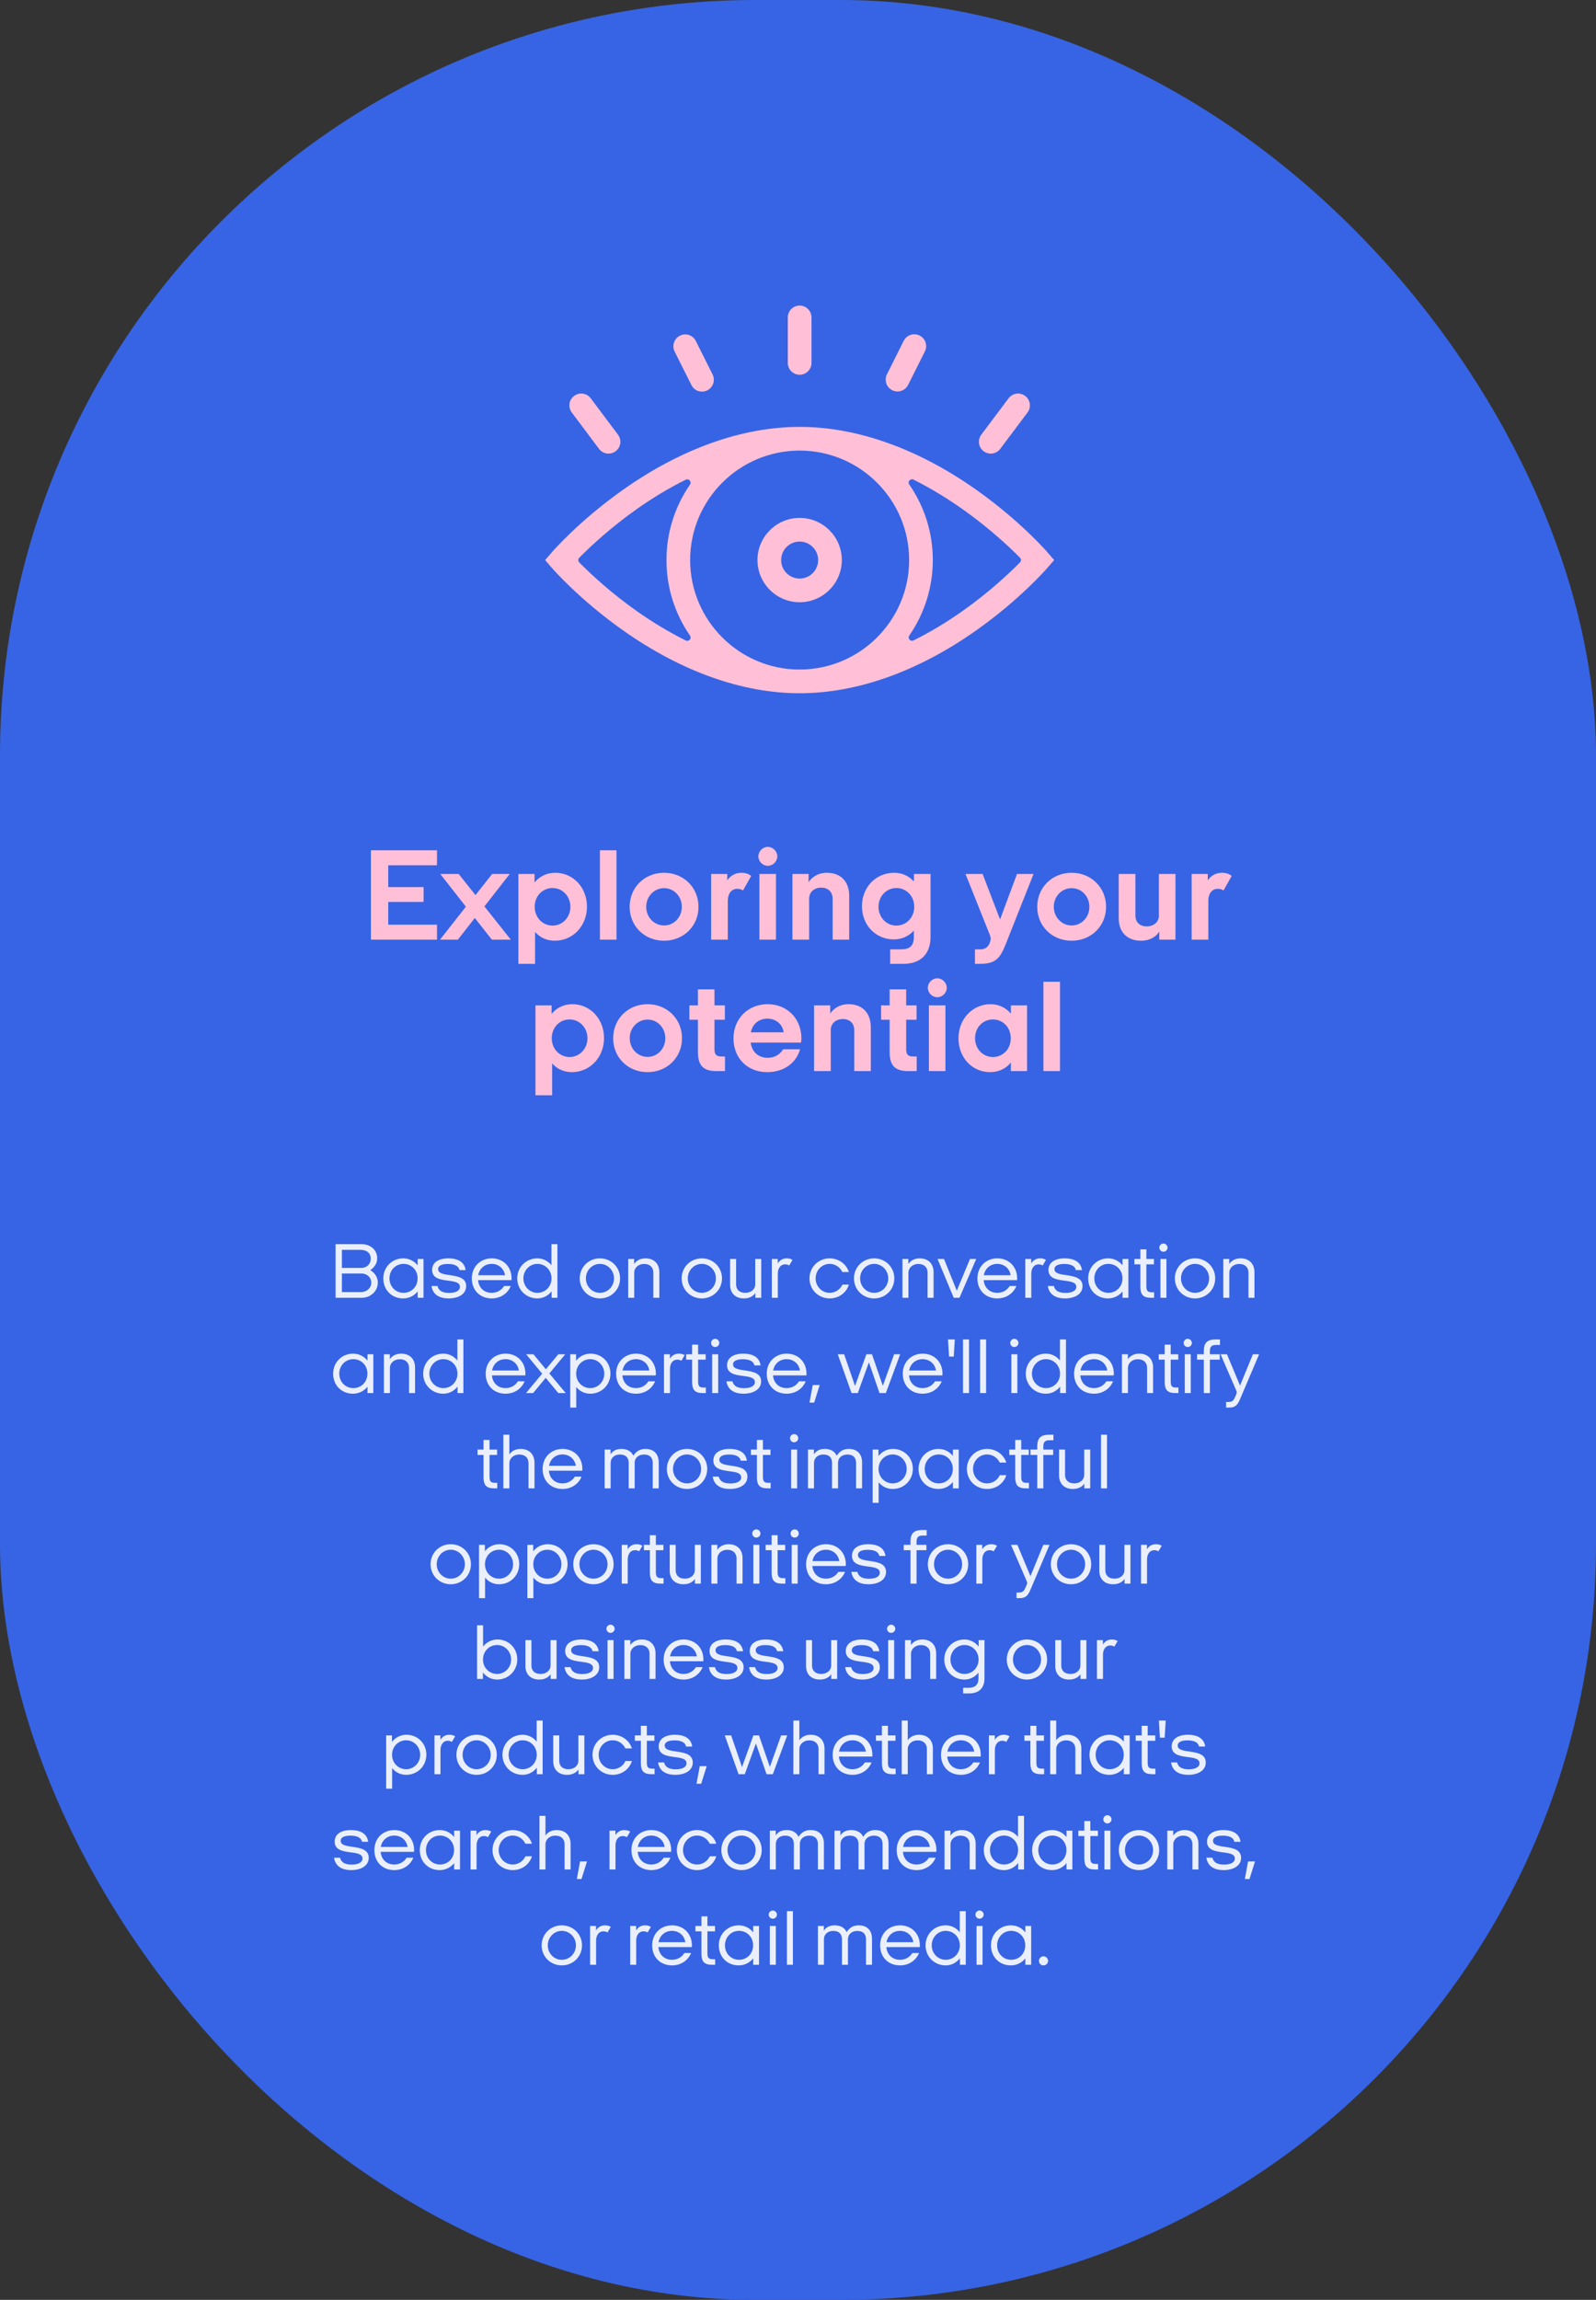
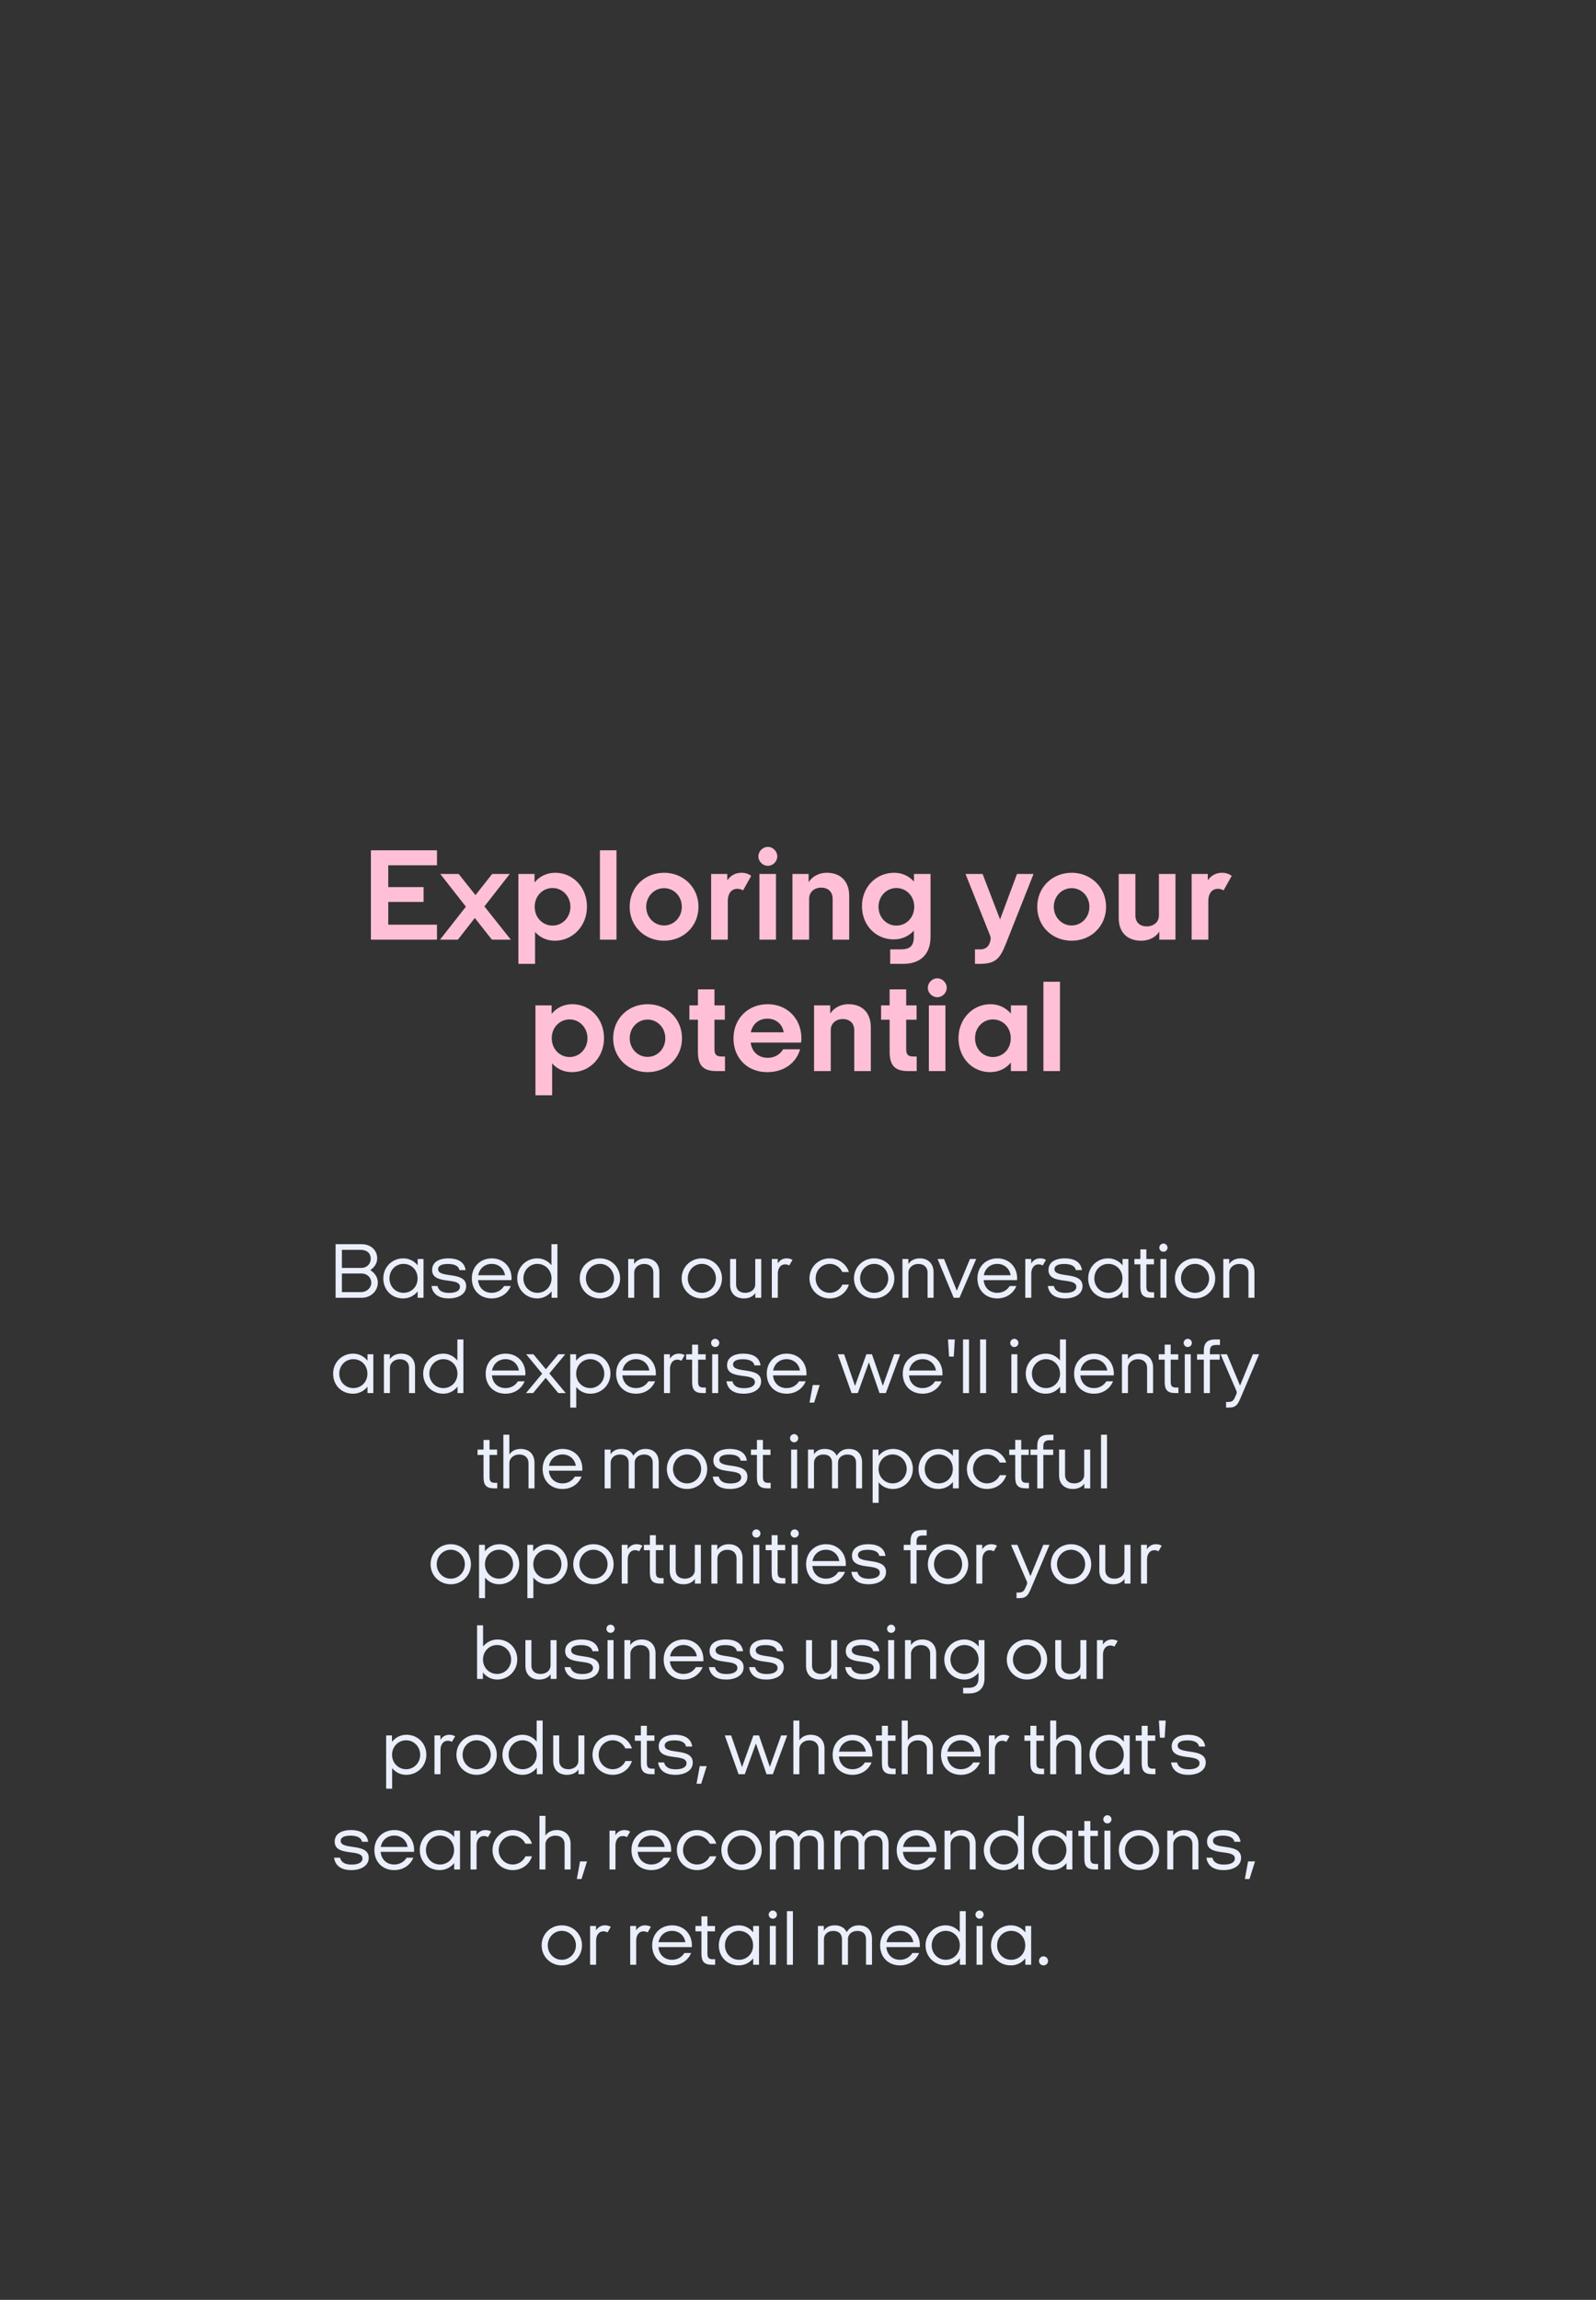
<svg xmlns="http://www.w3.org/2000/svg" width="486" height="700" viewBox="0 0 486 700" fill="none">
  <rect x="0" y="0" width="486" height="700" fill="#333333" stroke="none" />
-   <rect width="486" height="700" rx="230" fill="#3764E4" />
  <path d="M133.065 286H112.945V258.8H133.065V263.36H118.225V270H128.985V274.52H118.225V281.44H133.065V286ZM155.549 286H149.789L144.589 279.4L139.429 286H133.989L141.869 275.96L134.069 266H139.669L144.789 272.44L149.869 266H155.229L147.509 275.88L155.549 286ZM168.256 281.72C171.256 281.72 173.696 279.24 173.696 276C173.696 272.76 171.256 270.28 168.256 270.28C165.256 270.28 162.816 272.68 162.816 276C162.816 279.28 165.256 281.72 168.256 281.72ZM162.936 293.36H157.856V266H162.776V268.6C164.256 266.76 166.456 265.64 169.096 265.64C174.496 265.64 178.736 270.08 178.736 275.96C178.736 281.84 174.416 286.32 168.976 286.32C166.456 286.32 164.376 285.32 162.936 283.64V293.36ZM187.723 286H182.683V258.8H187.723V286ZM212.697 276C212.697 281.88 208.137 286.32 202.217 286.32C196.257 286.32 191.737 281.88 191.737 276C191.737 270.12 196.257 265.64 202.217 265.64C208.137 265.64 212.697 270.12 212.697 276ZM202.217 281.68C205.177 281.68 207.617 279.24 207.617 276C207.617 272.76 205.177 270.32 202.217 270.32C199.257 270.32 196.777 272.76 196.777 276C196.777 279.24 199.257 281.68 202.217 281.68ZM221.625 286H216.545V266H221.465V267.96C222.265 266.72 223.705 265.64 225.785 265.64C227.065 265.64 228.065 266.04 228.745 266.6L226.265 271C225.785 270.72 225.225 270.52 224.545 270.52C222.625 270.52 221.625 272.12 221.625 274.16V286ZM233.814 263.52C232.254 263.52 230.934 262.2 230.934 260.64C230.934 259.12 232.254 257.76 233.814 257.76C235.374 257.76 236.694 259.12 236.694 260.64C236.694 262.2 235.374 263.52 233.814 263.52ZM236.294 286H231.254V266H236.294V286ZM258.59 286H253.55V273.56C253.55 271.36 252.07 270.16 250.07 270.16C247.99 270.16 246.39 271.48 246.39 273.52V286H241.31V266H246.23V268.52C246.95 267.32 248.79 265.64 251.79 265.64C256.07 265.64 258.59 268.36 258.59 272.64V286ZM275.116 293.36H271.076V288.96H274.196C277.156 288.96 278.276 287.88 278.276 285.04V283.24C276.796 284.88 274.716 285.92 272.156 285.92C266.756 285.92 262.476 281.68 262.476 275.8C262.476 269.92 266.836 265.64 272.276 265.64C274.796 265.64 276.836 266.68 278.316 268.32V266H283.356V285.2C283.356 290.36 280.316 293.36 275.116 293.36ZM272.956 281.72C275.956 281.72 278.396 279.28 278.396 276C278.396 272.68 275.956 270.28 272.956 270.28C269.956 270.28 267.516 272.76 267.516 276C267.516 279.24 269.956 281.72 272.956 281.72ZM298.37 293.36H296.89V288.96H298.53C299.89 288.96 301.21 288.28 301.61 286.2C301.73 285.6 301.69 285.28 301.45 284.64L294.01 266H299.21L304.53 279.84L309.69 266H314.73L307.29 284.76C304.85 290.96 304.17 293.36 298.37 293.36ZM336.812 276C336.812 281.88 332.252 286.32 326.332 286.32C320.372 286.32 315.852 281.88 315.852 276C315.852 270.12 320.372 265.64 326.332 265.64C332.252 265.64 336.812 270.12 336.812 276ZM326.332 281.68C329.292 281.68 331.732 279.24 331.732 276C331.732 272.76 329.292 270.32 326.332 270.32C323.372 270.32 320.892 272.76 320.892 276C320.892 279.24 323.372 281.68 326.332 281.68ZM357.941 286H353.021V283.52C352.341 284.72 350.501 286.32 347.501 286.32C343.181 286.32 340.661 283.68 340.661 279.4V266H345.741V278.6C345.741 280.8 347.181 281.96 349.181 281.96C351.261 281.96 352.901 280.68 352.901 278.68V266H357.941V286ZM367.947 286H362.867V266H367.787V267.96C368.587 266.72 370.027 265.64 372.107 265.64C373.387 265.64 374.387 266.04 375.067 266.6L372.587 271C372.107 270.72 371.547 270.52 370.867 270.52C368.947 270.52 367.947 272.12 367.947 274.16V286ZM173.451 321.72C176.451 321.72 178.891 319.24 178.891 316C178.891 312.76 176.451 310.28 173.451 310.28C170.451 310.28 168.011 312.68 168.011 316C168.011 319.28 170.451 321.72 173.451 321.72ZM168.131 333.36H163.051V306H167.971V308.6C169.451 306.76 171.651 305.64 174.291 305.64C179.691 305.64 183.931 310.08 183.931 315.96C183.931 321.84 179.611 326.32 174.171 326.32C171.651 326.32 169.571 325.32 168.131 323.64V333.36ZM207.677 316C207.677 321.88 203.117 326.32 197.197 326.32C191.237 326.32 186.717 321.88 186.717 316C186.717 310.12 191.237 305.64 197.197 305.64C203.117 305.64 207.677 310.12 207.677 316ZM197.197 321.68C200.157 321.68 202.597 319.24 202.597 316C202.597 312.76 200.157 310.32 197.197 310.32C194.237 310.32 191.757 312.76 191.757 316C191.757 319.24 194.237 321.68 197.197 321.68ZM220.766 326H218.166C214.086 326 212.526 324.24 212.526 320.16V310.36H209.926V306H212.526V301.12H217.566V306H220.726V310.36H217.566V319.24C217.566 320.92 218.046 321.56 219.766 321.56H220.766V326ZM243.916 317.32H228.596C228.956 320.28 231.076 321.96 233.756 321.96C235.876 321.96 237.516 320.96 238.476 319.36H243.636C242.436 323.6 238.636 326.32 233.636 326.32C227.596 326.32 223.356 322.08 223.356 316.04C223.356 310 227.836 305.64 233.756 305.64C239.716 305.64 244.036 310.04 244.036 316.04C244.036 316.48 243.996 316.92 243.916 317.32ZM228.636 314.2H238.636C238.276 311.6 236.156 310.04 233.676 310.04C231.196 310.04 229.156 311.56 228.636 314.2ZM265.172 326H260.132V313.56C260.132 311.36 258.652 310.16 256.652 310.16C254.572 310.16 252.972 311.48 252.972 313.52V326H247.892V306H252.812V308.52C253.532 307.32 255.372 305.64 258.372 305.64C262.652 305.64 265.172 308.36 265.172 312.64V326ZM279.143 326H276.543C272.463 326 270.903 324.24 270.903 320.16V310.36H268.303V306H270.903V301.12H275.943V306H279.103V310.36H275.943V319.24C275.943 320.92 276.423 321.56 278.143 321.56H279.143V326ZM285.413 303.52C283.853 303.52 282.533 302.2 282.533 300.64C282.533 299.12 283.853 297.76 285.413 297.76C286.973 297.76 288.293 299.12 288.293 300.64C288.293 302.2 286.973 303.52 285.413 303.52ZM287.893 326H282.853V306H287.893V326ZM302.349 321.72C305.349 321.72 307.789 319.36 307.789 316C307.789 312.64 305.349 310.28 302.349 310.28C299.349 310.28 296.909 312.68 296.909 316C296.909 319.28 299.349 321.72 302.349 321.72ZM312.749 326H307.829V323.4C306.349 325.2 304.149 326.32 301.509 326.32C296.029 326.32 291.869 321.92 291.869 316C291.869 310.12 296.189 305.64 301.629 305.64C304.189 305.64 306.349 306.76 307.829 308.52V306H312.749V326ZM322.775 326H317.735V298.8H322.775V326Z" fill="#FFC0D7" />
  <path d="M110.087 395H102.191V378.68H110.135C112.703 378.68 114.863 380.336 114.863 383C114.863 384.68 113.807 385.88 112.751 386.576C113.951 387.296 115.055 388.616 115.055 390.344C115.055 392.936 112.943 395 110.087 395ZM109.847 380.408H104.111V385.904H110.015C111.767 385.904 112.895 384.656 112.895 383.096C112.895 381.392 111.671 380.408 109.847 380.408ZM110.015 387.608H104.111V393.272H109.919C111.575 393.272 113.063 392.096 113.063 390.368C113.063 389.024 111.983 387.608 110.015 387.608ZM122.867 393.488C125.243 393.488 127.163 391.688 127.163 389.096C127.163 386.504 125.243 384.68 122.867 384.68C120.491 384.68 118.595 386.576 118.595 389.096C118.595 391.616 120.491 393.488 122.867 393.488ZM128.963 395H127.187V393.056C126.179 394.328 124.619 395.192 122.771 395.192C119.267 395.192 116.723 392.6 116.723 389.096C116.723 385.664 119.363 383 122.795 383C124.643 383 126.179 383.864 127.187 385.136V383.192H128.963V395ZM141.786 386.576H139.914C139.674 385.28 138.33 384.704 136.386 384.704C134.706 384.704 133.41 385.136 133.41 386.288C133.41 389.216 141.954 386.768 141.954 391.448C141.954 393.944 139.482 395.192 136.626 395.192C134.01 395.192 131.802 394.184 131.394 391.424H133.218C133.626 393.032 134.994 393.512 136.77 393.512C138.666 393.512 140.058 392.912 140.058 391.664C140.058 388.544 131.586 391.256 131.586 386.528C131.586 384.224 133.578 383 136.554 383C138.906 383 141.402 383.768 141.786 386.576ZM155.749 389.624H145.573C145.789 391.976 147.421 393.488 149.725 393.488C151.381 393.488 152.725 392.672 153.493 391.424H155.533C154.621 393.656 152.461 395.192 149.725 395.192C146.173 395.192 143.677 392.72 143.677 389.096C143.677 385.472 146.317 383 149.749 383C153.181 383 155.773 385.472 155.773 389.096C155.773 389.264 155.773 389.456 155.749 389.624ZM145.621 388.136H153.781C153.469 386.048 151.789 384.68 149.725 384.68C147.613 384.68 146.005 386.048 145.621 388.136ZM163.649 393.488C166.025 393.488 167.945 391.616 167.945 389.096C167.945 386.576 166.025 384.68 163.649 384.68C161.273 384.68 159.377 386.648 159.377 389.096C159.377 391.544 161.273 393.488 163.649 393.488ZM169.745 395H167.969V393.032C166.961 394.304 165.473 395.192 163.625 395.192C160.193 395.192 157.505 392.528 157.505 389.096C157.505 385.664 160.193 383 163.625 383C165.425 383 166.913 383.84 167.921 385.088V378.68H169.745V395ZM188.824 389.096C188.824 392.528 186.112 395.192 182.68 395.192C179.248 395.192 176.536 392.528 176.536 389.096C176.536 385.664 179.248 383 182.68 383C186.112 383 188.824 385.664 188.824 389.096ZM182.68 393.488C185.056 393.488 186.976 391.544 186.976 389.096C186.976 386.648 185.056 384.68 182.68 384.68C180.304 384.68 178.408 386.648 178.408 389.096C178.408 391.544 180.304 393.488 182.68 393.488ZM200.776 395H198.952V387.32C198.952 385.832 197.992 384.704 196.168 384.704C194.224 384.704 193.12 386.024 193.12 387.32V395H191.296V383.192H193.096V384.704C193.6 383.936 194.68 383 196.552 383C199.312 383 200.776 384.8 200.776 387.2V395ZM219.855 389.096C219.855 392.528 217.143 395.192 213.711 395.192C210.279 395.192 207.567 392.528 207.567 389.096C207.567 385.664 210.279 383 213.711 383C217.143 383 219.855 385.664 219.855 389.096ZM213.711 393.488C216.087 393.488 218.007 391.544 218.007 389.096C218.007 386.648 216.087 384.68 213.711 384.68C211.335 384.68 209.439 386.648 209.439 389.096C209.439 391.544 211.335 393.488 213.711 393.488ZM231.807 395H230.007V393.56C229.503 394.328 228.423 395.192 226.551 395.192C223.791 395.192 222.327 393.464 222.327 391.064V383.192H224.151V390.944C224.151 392.432 225.111 393.488 226.935 393.488C228.879 393.488 229.983 392.24 229.983 390.944V383.192H231.807V395ZM236.854 395H235.03V383.192H236.83V384.536C237.382 383.696 238.198 383 239.566 383C240.382 383 241.006 383.24 241.318 383.48L240.334 385.16C240.022 384.992 239.638 384.824 239.134 384.824C237.526 384.824 236.854 386.216 236.854 387.656V395ZM256.529 390.992H258.497C257.729 393.488 255.425 395.192 252.641 395.192C249.209 395.192 246.497 392.528 246.497 389.096C246.497 385.664 249.209 383 252.641 383C255.401 383 257.705 384.704 258.497 387.152H256.505C255.809 385.688 254.345 384.68 252.641 384.68C250.265 384.68 248.369 386.648 248.369 389.096C248.369 391.544 250.265 393.488 252.641 393.488C254.369 393.488 255.833 392.48 256.529 390.992ZM272.332 389.096C272.332 392.528 269.62 395.192 266.188 395.192C262.756 395.192 260.044 392.528 260.044 389.096C260.044 385.664 262.756 383 266.188 383C269.62 383 272.332 385.664 272.332 389.096ZM266.188 393.488C268.564 393.488 270.484 391.544 270.484 389.096C270.484 386.648 268.564 384.68 266.188 384.68C263.812 384.68 261.916 386.648 261.916 389.096C261.916 391.544 263.812 393.488 266.188 393.488ZM284.283 395H282.459V387.32C282.459 385.832 281.499 384.704 279.675 384.704C277.731 384.704 276.627 386.024 276.627 387.32V395H274.803V383.192H276.603V384.704C277.107 383.936 278.187 383 280.059 383C282.819 383 284.283 384.8 284.283 387.2V395ZM292.171 395H290.419L285.499 383.192H287.467L291.331 392.792H291.379L295.363 383.192H297.259L292.171 395ZM309.709 389.624H299.533C299.749 391.976 301.381 393.488 303.685 393.488C305.341 393.488 306.685 392.672 307.453 391.424H309.493C308.581 393.656 306.421 395.192 303.685 395.192C300.133 395.192 297.637 392.72 297.637 389.096C297.637 385.472 300.277 383 303.709 383C307.141 383 309.733 385.472 309.733 389.096C309.733 389.264 309.733 389.456 309.709 389.624ZM299.581 388.136H307.741C307.429 386.048 305.749 384.68 303.685 384.68C301.573 384.68 299.965 386.048 299.581 388.136ZM314.034 395H312.21V383.192H314.01V384.536C314.562 383.696 315.378 383 316.746 383C317.562 383 318.186 383.24 318.498 383.48L317.514 385.16C317.202 384.992 316.818 384.824 316.314 384.824C314.706 384.824 314.034 386.216 314.034 387.656V395ZM329.474 386.576H327.602C327.362 385.28 326.018 384.704 324.074 384.704C322.394 384.704 321.098 385.136 321.098 386.288C321.098 389.216 329.642 386.768 329.642 391.448C329.642 393.944 327.17 395.192 324.314 395.192C321.698 395.192 319.49 394.184 319.082 391.424H320.906C321.314 393.032 322.682 393.512 324.458 393.512C326.354 393.512 327.746 392.912 327.746 391.664C327.746 388.544 319.274 391.256 319.274 386.528C319.274 384.224 321.266 383 324.242 383C326.594 383 329.09 383.768 329.474 386.576ZM337.508 393.488C339.884 393.488 341.804 391.688 341.804 389.096C341.804 386.504 339.884 384.68 337.508 384.68C335.132 384.68 333.236 386.576 333.236 389.096C333.236 391.616 335.132 393.488 337.508 393.488ZM343.604 395H341.828V393.056C340.82 394.328 339.26 395.192 337.412 395.192C333.908 395.192 331.364 392.6 331.364 389.096C331.364 385.664 334.004 383 337.436 383C339.284 383 340.82 383.864 341.828 385.136V383.192H343.604V395ZM351.435 395H350.499C348.099 395 347.259 394.016 347.259 391.64V384.824H345.435V383.192H347.259V380.264H349.083V383.192H351.387V384.824H349.083V391.448C349.083 392.792 349.395 393.32 350.739 393.32H351.435V395ZM354.28 380.984C353.584 380.984 353.032 380.432 353.032 379.736C353.032 379.064 353.584 378.488 354.28 378.488C354.952 378.488 355.528 379.064 355.528 379.736C355.528 380.432 354.952 380.984 354.28 380.984ZM355.192 395H353.368V383.192H355.192V395ZM370.043 389.096C370.043 392.528 367.331 395.192 363.899 395.192C360.467 395.192 357.755 392.528 357.755 389.096C357.755 385.664 360.467 383 363.899 383C367.331 383 370.043 385.664 370.043 389.096ZM363.899 393.488C366.275 393.488 368.195 391.544 368.195 389.096C368.195 386.648 366.275 384.68 363.899 384.68C361.523 384.68 359.627 386.648 359.627 389.096C359.627 391.544 361.523 393.488 363.899 393.488ZM381.994 395H380.17V387.32C380.17 385.832 379.21 384.704 377.386 384.704C375.442 384.704 374.338 386.024 374.338 387.32V395H372.514V383.192H374.314V384.704C374.818 383.936 375.898 383 377.77 383C380.53 383 381.994 384.8 381.994 387.2V395ZM107.586 422.488C109.962 422.488 111.882 420.688 111.882 418.096C111.882 415.504 109.962 413.68 107.586 413.68C105.21 413.68 103.314 415.576 103.314 418.096C103.314 420.616 105.21 422.488 107.586 422.488ZM113.682 424H111.906V422.056C110.898 423.328 109.338 424.192 107.49 424.192C103.986 424.192 101.442 421.6 101.442 418.096C101.442 414.664 104.082 412 107.514 412C109.362 412 110.898 412.864 111.906 414.136V412.192H113.682V424ZM126.385 424H124.561V416.32C124.561 414.832 123.601 413.704 121.777 413.704C119.833 413.704 118.729 415.024 118.729 416.32V424H116.905V412.192H118.705V413.704C119.209 412.936 120.289 412 122.161 412C124.921 412 126.385 413.8 126.385 416.2V424ZM135.008 422.488C137.384 422.488 139.304 420.616 139.304 418.096C139.304 415.576 137.384 413.68 135.008 413.68C132.632 413.68 130.736 415.648 130.736 418.096C130.736 420.544 132.632 422.488 135.008 422.488ZM141.104 424H139.328V422.032C138.32 423.304 136.832 424.192 134.984 424.192C131.552 424.192 128.864 421.528 128.864 418.096C128.864 414.664 131.552 412 134.984 412C136.784 412 138.272 412.84 139.28 414.088V407.68H141.104V424ZM159.967 418.624H149.791C150.007 420.976 151.639 422.488 153.943 422.488C155.599 422.488 156.943 421.672 157.711 420.424H159.751C158.839 422.656 156.679 424.192 153.943 424.192C150.391 424.192 147.895 421.72 147.895 418.096C147.895 414.472 150.535 412 153.967 412C157.399 412 159.991 414.472 159.991 418.096C159.991 418.264 159.991 418.456 159.967 418.624ZM149.839 417.136H157.999C157.687 415.048 156.007 413.68 153.943 413.68C151.831 413.68 150.223 415.048 149.839 417.136ZM172.271 424H170.015L166.175 419.368L162.335 424H160.175L165.095 418.096L160.223 412.192H162.431L166.223 416.752L170.015 412.192H172.127L167.279 418.024L172.271 424ZM179.743 422.488C182.119 422.488 184.015 420.544 184.015 418.096C184.015 415.648 182.119 413.68 179.743 413.68C177.367 413.68 175.447 415.576 175.447 418.096C175.447 420.616 177.367 422.488 179.743 422.488ZM175.471 428.416H173.647V412.192H175.423V414.16C176.431 412.864 177.967 412 179.839 412C183.271 412 185.887 414.64 185.887 418.072C185.887 421.504 183.199 424.192 179.767 424.192C177.943 424.192 176.455 423.376 175.471 422.152V428.416ZM199.694 418.624H189.518C189.734 420.976 191.366 422.488 193.67 422.488C195.326 422.488 196.67 421.672 197.438 420.424H199.478C198.566 422.656 196.406 424.192 193.67 424.192C190.118 424.192 187.622 421.72 187.622 418.096C187.622 414.472 190.262 412 193.694 412C197.126 412 199.718 414.472 199.718 418.096C199.718 418.264 199.718 418.456 199.694 418.624ZM189.566 417.136H197.726C197.414 415.048 195.734 413.68 193.67 413.68C191.558 413.68 189.95 415.048 189.566 417.136ZM204.018 424H202.194V412.192H203.994V413.536C204.546 412.696 205.362 412 206.73 412C207.546 412 208.17 412.24 208.482 412.48L207.498 414.16C207.186 413.992 206.802 413.824 206.298 413.824C204.69 413.824 204.018 415.216 204.018 416.656V424ZM214.935 424H213.999C211.599 424 210.759 423.016 210.759 420.64V413.824H208.935V412.192H210.759V409.264H212.583V412.192H214.887V413.824H212.583V420.448C212.583 421.792 212.895 422.32 214.239 422.32H214.935V424ZM217.78 409.984C217.084 409.984 216.532 409.432 216.532 408.736C216.532 408.064 217.084 407.488 217.78 407.488C218.452 407.488 219.028 408.064 219.028 408.736C219.028 409.432 218.452 409.984 217.78 409.984ZM218.692 424H216.868V412.192H218.692V424ZM231.599 415.576H229.727C229.487 414.28 228.143 413.704 226.199 413.704C224.519 413.704 223.223 414.136 223.223 415.288C223.223 418.216 231.767 415.768 231.767 420.448C231.767 422.944 229.295 424.192 226.439 424.192C223.823 424.192 221.615 423.184 221.207 420.424H223.031C223.439 422.032 224.807 422.512 226.583 422.512C228.479 422.512 229.871 421.912 229.871 420.664C229.871 417.544 221.399 420.256 221.399 415.528C221.399 413.224 223.391 412 226.367 412C228.719 412 231.215 412.768 231.599 415.576ZM245.561 418.624H235.385C235.601 420.976 237.233 422.488 239.537 422.488C241.193 422.488 242.537 421.672 243.305 420.424H245.345C244.433 422.656 242.273 424.192 239.537 424.192C235.985 424.192 233.489 421.72 233.489 418.096C233.489 414.472 236.129 412 239.561 412C242.993 412 245.585 414.472 245.585 418.096C245.585 418.264 245.585 418.456 245.561 418.624ZM235.433 417.136H243.593C243.281 415.048 241.601 413.68 239.537 413.68C237.425 413.68 235.817 415.048 235.433 417.136ZM247.923 426.904H246.507L247.491 421.552H249.603L247.923 426.904ZM269.748 424H267.828L264.612 414.712H264.564L261.204 424H259.308L255.108 412.192H257.052L260.34 421.768H260.388L263.82 412.192H265.524L268.812 421.72H268.86L272.268 412.192H274.116L269.748 424ZM286.975 418.624H276.799C277.015 420.976 278.647 422.488 280.951 422.488C282.607 422.488 283.951 421.672 284.719 420.424H286.759C285.847 422.656 283.687 424.192 280.951 424.192C277.399 424.192 274.903 421.72 274.903 418.096C274.903 414.472 277.543 412 280.975 412C284.407 412 286.999 414.472 286.999 418.096C286.999 418.264 286.999 418.456 286.975 418.624ZM276.847 417.136H285.007C284.695 415.048 283.015 413.68 280.951 413.68C278.839 413.68 277.231 415.048 276.847 417.136ZM290.435 412.888H288.995L288.683 407.68H290.747L290.435 412.888ZM295.074 424H293.25V407.68H295.074V424ZM300.277 424H298.453V407.68H300.277V424ZM308.881 409.984C308.185 409.984 307.633 409.432 307.633 408.736C307.633 408.064 308.185 407.488 308.881 407.488C309.553 407.488 310.129 408.064 310.129 408.736C310.129 409.432 309.553 409.984 308.881 409.984ZM309.793 424H307.969V412.192H309.793V424ZM318.5 422.488C320.876 422.488 322.796 420.616 322.796 418.096C322.796 415.576 320.876 413.68 318.5 413.68C316.124 413.68 314.228 415.648 314.228 418.096C314.228 420.544 316.124 422.488 318.5 422.488ZM324.596 424H322.82V422.032C321.812 423.304 320.324 424.192 318.476 424.192C315.044 424.192 312.356 421.528 312.356 418.096C312.356 414.664 315.044 412 318.476 412C320.276 412 321.764 412.84 322.772 414.088V407.68H324.596V424ZM339.147 418.624H328.971C329.187 420.976 330.819 422.488 333.123 422.488C334.779 422.488 336.123 421.672 336.891 420.424H338.931C338.019 422.656 335.859 424.192 333.123 424.192C329.571 424.192 327.075 421.72 327.075 418.096C327.075 414.472 329.715 412 333.147 412C336.579 412 339.171 414.472 339.171 418.096C339.171 418.264 339.171 418.456 339.147 418.624ZM329.019 417.136H337.179C336.867 415.048 335.187 413.68 333.123 413.68C331.011 413.68 329.403 415.048 329.019 417.136ZM351.127 424H349.303V416.32C349.303 414.832 348.343 413.704 346.519 413.704C344.575 413.704 343.471 415.024 343.471 416.32V424H341.647V412.192H343.447V413.704C343.951 412.936 345.031 412 346.903 412C349.663 412 351.127 413.8 351.127 416.2V424ZM358.841 424H357.905C355.505 424 354.665 423.016 354.665 420.64V413.824H352.841V412.192H354.665V409.264H356.489V412.192H358.793V413.824H356.489V420.448C356.489 421.792 356.801 422.32 358.145 422.32H358.841V424ZM361.686 409.984C360.99 409.984 360.438 409.432 360.438 408.736C360.438 408.064 360.99 407.488 361.686 407.488C362.358 407.488 362.934 408.064 362.934 408.736C362.934 409.432 362.358 409.984 361.686 409.984ZM362.598 424H360.774V412.192H362.598V424ZM368.425 424H366.577V413.824H364.513V412.192H366.577V411.16C366.577 408.688 367.657 407.68 370.129 407.68H371.497V409.36H370.297C368.929 409.36 368.425 409.912 368.425 411.256V412.192H371.425V413.824H368.425V424ZM374.223 428.416H373.359V426.712H373.983C375.399 426.712 375.711 426.136 376.239 424.888L376.503 424.264C376.647 423.904 376.623 423.616 376.479 423.28L371.679 412.192H373.623L377.583 421.672H377.631L381.519 412.192H383.415L377.823 425.344C376.983 427.336 376.479 428.416 374.223 428.416ZM151.419 453H150.483C148.083 453 147.243 452.016 147.243 449.64V442.824H145.419V441.192H147.243V438.264H149.067V441.192H151.371V442.824H149.067V449.448C149.067 450.792 149.379 451.32 150.723 451.32H151.419V453ZM162.76 453H160.936V445.32C160.936 443.832 159.976 442.704 158.152 442.704C156.208 442.704 155.104 444.024 155.104 445.32V453H153.28V436.68H155.104V442.68C155.608 441.912 156.688 441 158.536 441C161.296 441 162.76 442.8 162.76 445.2V453ZM177.311 447.624H167.135C167.351 449.976 168.983 451.488 171.287 451.488C172.943 451.488 174.287 450.672 175.055 449.424H177.095C176.183 451.656 174.023 453.192 171.287 453.192C167.735 453.192 165.239 450.72 165.239 447.096C165.239 443.472 167.879 441 171.311 441C174.743 441 177.335 443.472 177.335 447.096C177.335 447.264 177.335 447.456 177.311 447.624ZM167.183 446.136H175.343C175.031 444.048 173.351 442.68 171.287 442.68C169.175 442.68 167.567 444.048 167.183 446.136ZM200.588 453H198.764V445.248C198.764 443.76 197.972 442.704 196.148 442.704C194.252 442.704 193.268 443.904 193.268 445.152V453H191.444V445.248C191.444 443.76 190.652 442.704 188.828 442.704C186.884 442.704 185.948 443.952 185.948 445.248V453H184.124V441.192H185.924V442.632C186.428 441.864 187.34 441 189.212 441C191.084 441 192.284 441.792 192.86 443.064C193.7 441.816 194.756 441 196.532 441C199.292 441 200.588 442.728 200.588 445.128V453ZM215.355 447.096C215.355 450.528 212.643 453.192 209.211 453.192C205.779 453.192 203.067 450.528 203.067 447.096C203.067 443.664 205.779 441 209.211 441C212.643 441 215.355 443.664 215.355 447.096ZM209.211 451.488C211.587 451.488 213.507 449.544 213.507 447.096C213.507 444.648 211.587 442.68 209.211 442.68C206.835 442.68 204.939 444.648 204.939 447.096C204.939 449.544 206.835 451.488 209.211 451.488ZM227.427 444.576H225.555C225.315 443.28 223.971 442.704 222.027 442.704C220.347 442.704 219.051 443.136 219.051 444.288C219.051 447.216 227.595 444.768 227.595 449.448C227.595 451.944 225.123 453.192 222.267 453.192C219.651 453.192 217.443 452.184 217.035 449.424H218.859C219.267 451.032 220.635 451.512 222.411 451.512C224.307 451.512 225.699 450.912 225.699 449.664C225.699 446.544 217.227 449.256 217.227 444.528C217.227 442.224 219.219 441 222.195 441C224.547 441 227.043 441.768 227.427 444.576ZM234.669 453H233.733C231.333 453 230.493 452.016 230.493 449.64V442.824H228.669V441.192H230.493V438.264H232.317V441.192H234.621V442.824H232.317V449.448C232.317 450.792 232.629 451.32 233.973 451.32H234.669V453ZM241.826 438.984C241.13 438.984 240.578 438.432 240.578 437.736C240.578 437.064 241.13 436.488 241.826 436.488C242.498 436.488 243.074 437.064 243.074 437.736C243.074 438.432 242.498 438.984 241.826 438.984ZM242.738 453H240.914V441.192H242.738V453ZM262.51 453H260.686V445.248C260.686 443.76 259.894 442.704 258.07 442.704C256.174 442.704 255.19 443.904 255.19 445.152V453H253.366V445.248C253.366 443.76 252.574 442.704 250.75 442.704C248.806 442.704 247.87 443.952 247.87 445.248V453H246.046V441.192H247.846V442.632C248.35 441.864 249.262 441 251.134 441C253.006 441 254.206 441.792 254.782 443.064C255.622 441.816 256.678 441 258.454 441C261.214 441 262.51 442.728 262.51 445.128V453ZM271.829 451.488C274.205 451.488 276.101 449.544 276.101 447.096C276.101 444.648 274.205 442.68 271.829 442.68C269.453 442.68 267.533 444.576 267.533 447.096C267.533 449.616 269.453 451.488 271.829 451.488ZM267.557 457.416H265.733V441.192H267.509V443.16C268.517 441.864 270.053 441 271.925 441C275.357 441 277.973 443.64 277.973 447.072C277.973 450.504 275.285 453.192 271.853 453.192C270.029 453.192 268.541 452.376 267.557 451.152V457.416ZM285.852 451.488C288.228 451.488 290.148 449.688 290.148 447.096C290.148 444.504 288.228 442.68 285.852 442.68C283.476 442.68 281.58 444.576 281.58 447.096C281.58 449.616 283.476 451.488 285.852 451.488ZM291.948 453H290.172V451.056C289.164 452.328 287.604 453.192 285.756 453.192C282.252 453.192 279.708 450.6 279.708 447.096C279.708 443.664 282.348 441 285.78 441C287.628 441 289.164 441.864 290.172 443.136V441.192H291.948V453ZM304.459 448.992H306.427C305.659 451.488 303.355 453.192 300.571 453.192C297.139 453.192 294.427 450.528 294.427 447.096C294.427 443.664 297.139 441 300.571 441C303.331 441 305.635 442.704 306.427 445.152H304.435C303.739 443.688 302.275 442.68 300.571 442.68C298.195 442.68 296.299 444.648 296.299 447.096C296.299 449.544 298.195 451.488 300.571 451.488C302.299 451.488 303.763 450.48 304.459 448.992ZM313.325 453H312.389C309.989 453 309.149 452.016 309.149 449.64V442.824H307.325V441.192H309.149V438.264H310.973V441.192H313.277V442.824H310.973V449.448C310.973 450.792 311.285 451.32 312.629 451.32H313.325V453ZM317.706 453H315.858V442.824H313.794V441.192H315.858V440.16C315.858 437.688 316.938 436.68 319.41 436.68H320.778V438.36H319.578C318.21 438.36 317.706 438.912 317.706 440.256V441.192H320.706V442.824H317.706V453ZM331.979 453H330.179V451.56C329.675 452.328 328.595 453.192 326.723 453.192C323.963 453.192 322.499 451.464 322.499 449.064V441.192H324.323V448.944C324.323 450.432 325.283 451.488 327.107 451.488C329.051 451.488 330.155 450.24 330.155 448.944V441.192H331.979V453ZM337.098 453H335.274V436.68H337.098V453ZM143.402 476.096C143.402 479.528 140.69 482.192 137.258 482.192C133.826 482.192 131.114 479.528 131.114 476.096C131.114 472.664 133.826 470 137.258 470C140.69 470 143.402 472.664 143.402 476.096ZM137.258 480.488C139.634 480.488 141.554 478.544 141.554 476.096C141.554 473.648 139.634 471.68 137.258 471.68C134.882 471.68 132.986 473.648 132.986 476.096C132.986 478.544 134.882 480.488 137.258 480.488ZM151.97 480.488C154.346 480.488 156.242 478.544 156.242 476.096C156.242 473.648 154.346 471.68 151.97 471.68C149.594 471.68 147.674 473.576 147.674 476.096C147.674 478.616 149.594 480.488 151.97 480.488ZM147.698 486.416H145.874V470.192H147.65V472.16C148.658 470.864 150.194 470 152.066 470C155.498 470 158.114 472.64 158.114 476.072C158.114 479.504 155.426 482.192 151.994 482.192C150.17 482.192 148.682 481.376 147.698 480.152V486.416ZM166.688 480.488C169.064 480.488 170.96 478.544 170.96 476.096C170.96 473.648 169.064 471.68 166.688 471.68C164.312 471.68 162.392 473.576 162.392 476.096C162.392 478.616 164.312 480.488 166.688 480.488ZM162.416 486.416H160.592V470.192H162.368V472.16C163.376 470.864 164.912 470 166.784 470C170.216 470 172.832 472.64 172.832 476.072C172.832 479.504 170.144 482.192 166.712 482.192C164.888 482.192 163.4 481.376 162.416 480.152V486.416ZM186.855 476.096C186.855 479.528 184.143 482.192 180.711 482.192C177.279 482.192 174.567 479.528 174.567 476.096C174.567 472.664 177.279 470 180.711 470C184.143 470 186.855 472.664 186.855 476.096ZM180.711 480.488C183.087 480.488 185.007 478.544 185.007 476.096C185.007 473.648 183.087 471.68 180.711 471.68C178.335 471.68 176.439 473.648 176.439 476.096C176.439 478.544 178.335 480.488 180.711 480.488ZM191.151 482H189.327V470.192H191.127V471.536C191.679 470.696 192.495 470 193.863 470C194.679 470 195.303 470.24 195.615 470.48L194.631 472.16C194.319 471.992 193.935 471.824 193.431 471.824C191.823 471.824 191.151 473.216 191.151 474.656V482ZM202.068 482H201.132C198.732 482 197.892 481.016 197.892 478.64V471.824H196.068V470.192H197.892V467.264H199.716V470.192H202.02V471.824H199.716V478.448C199.716 479.792 200.028 480.32 201.372 480.32H202.068V482ZM213.408 482H211.608V480.56C211.104 481.328 210.024 482.192 208.152 482.192C205.392 482.192 203.928 480.464 203.928 478.064V470.192H205.752V477.944C205.752 479.432 206.712 480.488 208.536 480.488C210.48 480.488 211.584 479.24 211.584 477.944V470.192H213.408V482ZM226.111 482H224.287V474.32C224.287 472.832 223.327 471.704 221.503 471.704C219.559 471.704 218.455 473.024 218.455 474.32V482H216.631V470.192H218.431V471.704C218.935 470.936 220.015 470 221.887 470C224.647 470 226.111 471.8 226.111 474.2V482ZM230.319 467.984C229.623 467.984 229.071 467.432 229.071 466.736C229.071 466.064 229.623 465.488 230.319 465.488C230.991 465.488 231.567 466.064 231.567 466.736C231.567 467.432 230.991 467.984 230.319 467.984ZM231.231 482H229.407V470.192H231.231V482ZM239.146 482H238.21C235.81 482 234.97 481.016 234.97 478.64V471.824H233.146V470.192H234.97V467.264H236.794V470.192H239.098V471.824H236.794V478.448C236.794 479.792 237.106 480.32 238.45 480.32H239.146V482ZM241.99 467.984C241.294 467.984 240.742 467.432 240.742 466.736C240.742 466.064 241.294 465.488 241.99 465.488C242.662 465.488 243.238 466.064 243.238 466.736C243.238 467.432 242.662 467.984 241.99 467.984ZM242.902 482H241.078V470.192H242.902V482ZM257.538 476.624H247.362C247.578 478.976 249.21 480.488 251.514 480.488C253.17 480.488 254.514 479.672 255.282 478.424H257.322C256.41 480.656 254.25 482.192 251.514 482.192C247.962 482.192 245.466 479.72 245.466 476.096C245.466 472.472 248.106 470 251.538 470C254.97 470 257.562 472.472 257.562 476.096C257.562 476.264 257.562 476.456 257.538 476.624ZM247.41 475.136H255.57C255.258 473.048 253.578 471.68 251.514 471.68C249.402 471.68 247.794 473.048 247.41 475.136ZM269.638 473.576H267.766C267.526 472.28 266.182 471.704 264.238 471.704C262.558 471.704 261.262 472.136 261.262 473.288C261.262 476.216 269.806 473.768 269.806 478.448C269.806 480.944 267.334 482.192 264.478 482.192C261.862 482.192 259.654 481.184 259.246 478.424H261.07C261.478 480.032 262.846 480.512 264.622 480.512C266.518 480.512 267.91 479.912 267.91 478.664C267.91 475.544 259.438 478.256 259.438 473.528C259.438 471.224 261.43 470 264.406 470C266.758 470 269.254 470.768 269.638 473.576ZM279.105 482H277.257V471.824H275.193V470.192H277.257V469.16C277.257 466.688 278.337 465.68 280.809 465.68H282.177V467.36H280.977C279.609 467.36 279.105 467.912 279.105 469.256V470.192H282.105V471.824H279.105V482ZM294.832 476.096C294.832 479.528 292.12 482.192 288.688 482.192C285.256 482.192 282.544 479.528 282.544 476.096C282.544 472.664 285.256 470 288.688 470C292.12 470 294.832 472.664 294.832 476.096ZM288.688 480.488C291.064 480.488 292.984 478.544 292.984 476.096C292.984 473.648 291.064 471.68 288.688 471.68C286.312 471.68 284.416 473.648 284.416 476.096C284.416 478.544 286.312 480.488 288.688 480.488ZM299.127 482H297.303V470.192H299.103V471.536C299.655 470.696 300.471 470 301.839 470C302.655 470 303.279 470.24 303.591 470.48L302.607 472.16C302.295 471.992 301.911 471.824 301.407 471.824C299.799 471.824 299.127 473.216 299.127 474.656V482ZM310.402 486.416H309.538V484.712H310.162C311.578 484.712 311.89 484.136 312.418 482.888L312.682 482.264C312.826 481.904 312.802 481.616 312.658 481.28L307.858 470.192H309.802L313.762 479.672H313.81L317.698 470.192H319.594L314.002 483.344C313.162 485.336 312.658 486.416 310.402 486.416ZM332.285 476.096C332.285 479.528 329.573 482.192 326.141 482.192C322.709 482.192 319.997 479.528 319.997 476.096C319.997 472.664 322.709 470 326.141 470C329.573 470 332.285 472.664 332.285 476.096ZM326.141 480.488C328.517 480.488 330.437 478.544 330.437 476.096C330.437 473.648 328.517 471.68 326.141 471.68C323.765 471.68 321.869 473.648 321.869 476.096C321.869 478.544 323.765 480.488 326.141 480.488ZM344.236 482H342.436V480.56C341.932 481.328 340.852 482.192 338.98 482.192C336.22 482.192 334.756 480.464 334.756 478.064V470.192H336.58V477.944C336.58 479.432 337.54 480.488 339.364 480.488C341.308 480.488 342.412 479.24 342.412 477.944V470.192H344.236V482ZM349.284 482H347.46V470.192H349.26V471.536C349.812 470.696 350.628 470 351.996 470C352.812 470 353.436 470.24 353.748 470.48L352.764 472.16C352.452 471.992 352.068 471.824 351.564 471.824C349.956 471.824 349.284 473.216 349.284 474.656V482ZM147.052 511H145.276V494.68H147.1V501.136C148.108 499.888 149.644 499 151.492 499C154.924 499 157.516 501.64 157.516 505.072C157.516 508.504 154.828 511.192 151.396 511.192C149.548 511.192 148.036 510.304 147.052 509.032V511ZM151.372 509.488C153.748 509.488 155.644 507.544 155.644 505.096C155.644 502.648 153.748 500.68 151.372 500.68C148.996 500.68 147.076 502.576 147.076 505.096C147.076 507.616 148.996 509.488 151.372 509.488ZM169.475 511H167.675V509.56C167.171 510.328 166.091 511.192 164.219 511.192C161.459 511.192 159.995 509.464 159.995 507.064V499.192H161.819V506.944C161.819 508.432 162.779 509.488 164.603 509.488C166.547 509.488 167.651 508.24 167.651 506.944V499.192H169.475V511ZM182.298 502.576H180.426C180.186 501.28 178.842 500.704 176.898 500.704C175.218 500.704 173.922 501.136 173.922 502.288C173.922 505.216 182.466 502.768 182.466 507.448C182.466 509.944 179.994 511.192 177.138 511.192C174.522 511.192 172.314 510.184 171.906 507.424H173.73C174.138 509.032 175.506 509.512 177.282 509.512C179.178 509.512 180.57 508.912 180.57 507.664C180.57 504.544 172.098 507.256 172.098 502.528C172.098 500.224 174.09 499 177.066 499C179.418 499 181.914 499.768 182.298 502.576ZM185.916 496.984C185.22 496.984 184.668 496.432 184.668 495.736C184.668 495.064 185.22 494.488 185.916 494.488C186.588 494.488 187.164 495.064 187.164 495.736C187.164 496.432 186.588 496.984 185.916 496.984ZM186.828 511H185.004V499.192H186.828V511ZM199.615 511H197.791V503.32C197.791 501.832 196.831 500.704 195.007 500.704C193.063 500.704 191.959 502.024 191.959 503.32V511H190.135V499.192H191.935V500.704C192.439 499.936 193.519 499 195.391 499C198.151 499 199.615 500.8 199.615 503.2V511ZM214.166 505.624H203.99C204.206 507.976 205.838 509.488 208.142 509.488C209.798 509.488 211.142 508.672 211.91 507.424H213.95C213.038 509.656 210.878 511.192 208.142 511.192C204.59 511.192 202.094 508.72 202.094 505.096C202.094 501.472 204.734 499 208.166 499C211.598 499 214.19 501.472 214.19 505.096C214.19 505.264 214.19 505.456 214.166 505.624ZM204.038 504.136H212.198C211.886 502.048 210.206 500.68 208.142 500.68C206.03 500.68 204.422 502.048 204.038 504.136ZM226.267 502.576H224.395C224.155 501.28 222.811 500.704 220.867 500.704C219.187 500.704 217.891 501.136 217.891 502.288C217.891 505.216 226.435 502.768 226.435 507.448C226.435 509.944 223.963 511.192 221.107 511.192C218.491 511.192 216.283 510.184 215.875 507.424H217.699C218.107 509.032 219.475 509.512 221.251 509.512C223.147 509.512 224.539 508.912 224.539 507.664C224.539 504.544 216.067 507.256 216.067 502.528C216.067 500.224 218.059 499 221.035 499C223.387 499 225.883 499.768 226.267 502.576ZM238.501 502.576H236.629C236.389 501.28 235.045 500.704 233.101 500.704C231.421 500.704 230.125 501.136 230.125 502.288C230.125 505.216 238.669 502.768 238.669 507.448C238.669 509.944 236.197 511.192 233.341 511.192C230.725 511.192 228.517 510.184 228.109 507.424H229.933C230.341 509.032 231.709 509.512 233.485 509.512C235.381 509.512 236.773 508.912 236.773 507.664C236.773 504.544 228.301 507.256 228.301 502.528C228.301 500.224 230.293 499 233.269 499C235.621 499 238.117 499.768 238.501 502.576ZM254.928 511H253.128V509.56C252.624 510.328 251.544 511.192 249.672 511.192C246.912 511.192 245.448 509.464 245.448 507.064V499.192H247.272V506.944C247.272 508.432 248.232 509.488 250.056 509.488C252 509.488 253.104 508.24 253.104 506.944V499.192H254.928V511ZM267.751 502.576H265.879C265.639 501.28 264.295 500.704 262.351 500.704C260.671 500.704 259.375 501.136 259.375 502.288C259.375 505.216 267.919 502.768 267.919 507.448C267.919 509.944 265.447 511.192 262.591 511.192C259.975 511.192 257.767 510.184 257.359 507.424H259.183C259.591 509.032 260.959 509.512 262.735 509.512C264.631 509.512 266.023 508.912 266.023 507.664C266.023 504.544 257.551 507.256 257.551 502.528C257.551 500.224 259.543 499 262.519 499C264.871 499 267.367 499.768 267.751 502.576ZM271.369 496.984C270.673 496.984 270.121 496.432 270.121 495.736C270.121 495.064 270.673 494.488 271.369 494.488C272.041 494.488 272.617 495.064 272.617 495.736C272.617 496.432 272.041 496.984 271.369 496.984ZM272.281 511H270.457V499.192H272.281V511ZM285.068 511H283.244V503.32C283.244 501.832 282.284 500.704 280.46 500.704C278.516 500.704 277.412 502.024 277.412 503.32V511H275.588V499.192H277.388V500.704C277.892 499.936 278.972 499 280.844 499C283.604 499 285.068 500.8 285.068 503.2V511ZM295.132 515.416H293.284V513.712H294.892C296.86 513.712 297.964 512.872 297.964 510.712V509.104C296.956 510.328 295.468 511.192 293.668 511.192C290.236 511.192 287.548 508.528 287.548 505.096C287.548 501.664 290.236 499 293.668 499C295.516 499 297.004 499.888 298.012 501.16V499.192H299.788V510.808C299.788 513.784 298.084 515.416 295.132 515.416ZM293.692 509.488C296.068 509.488 297.988 507.616 297.988 505.096C297.988 502.576 296.068 500.68 293.692 500.68C291.316 500.68 289.42 502.648 289.42 505.096C289.42 507.544 291.316 509.488 293.692 509.488ZM318.867 505.096C318.867 508.528 316.155 511.192 312.723 511.192C309.291 511.192 306.579 508.528 306.579 505.096C306.579 501.664 309.291 499 312.723 499C316.155 499 318.867 501.664 318.867 505.096ZM312.723 509.488C315.099 509.488 317.019 507.544 317.019 505.096C317.019 502.648 315.099 500.68 312.723 500.68C310.347 500.68 308.451 502.648 308.451 505.096C308.451 507.544 310.347 509.488 312.723 509.488ZM330.818 511H329.018V509.56C328.514 510.328 327.434 511.192 325.562 511.192C322.802 511.192 321.338 509.464 321.338 507.064V499.192H323.162V506.944C323.162 508.432 324.122 509.488 325.946 509.488C327.89 509.488 328.994 508.24 328.994 506.944V499.192H330.818V511ZM335.866 511H334.042V499.192H335.842V500.536C336.394 499.696 337.21 499 338.578 499C339.394 499 340.018 499.24 340.33 499.48L339.346 501.16C339.034 500.992 338.65 500.824 338.146 500.824C336.538 500.824 335.866 502.216 335.866 503.656V511ZM123.681 538.488C126.057 538.488 127.953 536.544 127.953 534.096C127.953 531.648 126.057 529.68 123.681 529.68C121.305 529.68 119.385 531.576 119.385 534.096C119.385 536.616 121.305 538.488 123.681 538.488ZM119.409 544.416H117.585V528.192H119.361V530.16C120.369 528.864 121.905 528 123.777 528C127.209 528 129.825 530.64 129.825 534.072C129.825 537.504 127.137 540.192 123.705 540.192C121.881 540.192 120.393 539.376 119.409 538.152V544.416ZM134.127 540H132.303V528.192H134.103V529.536C134.655 528.696 135.471 528 136.839 528C137.655 528 138.279 528.24 138.591 528.48L137.607 530.16C137.295 529.992 136.911 529.824 136.407 529.824C134.799 529.824 134.127 531.216 134.127 532.656V540ZM151.277 534.096C151.277 537.528 148.565 540.192 145.133 540.192C141.701 540.192 138.989 537.528 138.989 534.096C138.989 530.664 141.701 528 145.133 528C148.565 528 151.277 530.664 151.277 534.096ZM145.133 538.488C147.509 538.488 149.429 536.544 149.429 534.096C149.429 531.648 147.509 529.68 145.133 529.68C142.757 529.68 140.861 531.648 140.861 534.096C140.861 536.544 142.757 538.488 145.133 538.488ZM159.149 538.488C161.525 538.488 163.445 536.616 163.445 534.096C163.445 531.576 161.525 529.68 159.149 529.68C156.773 529.68 154.877 531.648 154.877 534.096C154.877 536.544 156.773 538.488 159.149 538.488ZM165.245 540H163.469V538.032C162.461 539.304 160.973 540.192 159.125 540.192C155.693 540.192 153.005 537.528 153.005 534.096C153.005 530.664 155.693 528 159.125 528C160.925 528 162.413 528.84 163.421 530.088V523.68H165.245V540ZM177.947 540H176.147V538.56C175.643 539.328 174.563 540.192 172.691 540.192C169.931 540.192 168.467 538.464 168.467 536.064V528.192H170.291V535.944C170.291 537.432 171.251 538.488 173.075 538.488C175.019 538.488 176.123 537.24 176.123 535.944V528.192H177.947V540ZM190.459 535.992H192.427C191.659 538.488 189.355 540.192 186.571 540.192C183.139 540.192 180.427 537.528 180.427 534.096C180.427 530.664 183.139 528 186.571 528C189.331 528 191.635 529.704 192.427 532.152H190.435C189.739 530.688 188.275 529.68 186.571 529.68C184.195 529.68 182.299 531.648 182.299 534.096C182.299 536.544 184.195 538.488 186.571 538.488C188.299 538.488 189.763 537.48 190.459 535.992ZM199.325 540H198.389C195.989 540 195.149 539.016 195.149 536.64V529.824H193.325V528.192H195.149V525.264H196.973V528.192H199.277V529.824H196.973V536.448C196.973 537.792 197.285 538.32 198.629 538.32H199.325V540ZM210.786 531.576H208.914C208.674 530.28 207.33 529.704 205.386 529.704C203.706 529.704 202.41 530.136 202.41 531.288C202.41 534.216 210.954 531.768 210.954 536.448C210.954 538.944 208.482 540.192 205.626 540.192C203.01 540.192 200.802 539.184 200.394 536.424H202.218C202.626 538.032 203.994 538.512 205.77 538.512C207.666 538.512 209.058 537.912 209.058 536.664C209.058 533.544 200.586 536.256 200.586 531.528C200.586 529.224 202.578 528 205.554 528C207.906 528 210.402 528.768 210.786 531.576ZM213.517 542.904H212.101L213.085 537.552H215.197L213.517 542.904ZM235.342 540H233.422L230.206 530.712H230.158L226.798 540H224.902L220.702 528.192H222.646L225.934 537.768H225.982L229.414 528.192H231.118L234.406 537.72H234.454L237.862 528.192H239.71L235.342 540ZM251.072 540H249.248V532.32C249.248 530.832 248.288 529.704 246.464 529.704C244.52 529.704 243.416 531.024 243.416 532.32V540H241.592V523.68H243.416V529.68C243.92 528.912 245 528 246.848 528C249.608 528 251.072 529.8 251.072 532.2V540ZM265.624 534.624H255.448C255.664 536.976 257.296 538.488 259.6 538.488C261.256 538.488 262.6 537.672 263.368 536.424H265.408C264.496 538.656 262.336 540.192 259.6 540.192C256.048 540.192 253.552 537.72 253.552 534.096C253.552 530.472 256.192 528 259.624 528C263.056 528 265.648 530.472 265.648 534.096C265.648 534.264 265.648 534.456 265.624 534.624ZM255.496 533.136H263.656C263.344 531.048 261.664 529.68 259.6 529.68C257.488 529.68 255.88 531.048 255.496 533.136ZM272.732 540H271.796C269.396 540 268.556 539.016 268.556 536.64V529.824H266.732V528.192H268.556V525.264H270.38V528.192H272.684V529.824H270.38V536.448C270.38 537.792 270.692 538.32 272.036 538.32H272.732V540ZM284.072 540H282.248V532.32C282.248 530.832 281.288 529.704 279.464 529.704C277.52 529.704 276.416 531.024 276.416 532.32V540H274.592V523.68H276.416V529.68C276.92 528.912 278 528 279.848 528C282.608 528 284.072 529.8 284.072 532.2V540ZM298.624 534.624H288.448C288.664 536.976 290.296 538.488 292.6 538.488C294.256 538.488 295.6 537.672 296.368 536.424H298.408C297.496 538.656 295.336 540.192 292.6 540.192C289.048 540.192 286.552 537.72 286.552 534.096C286.552 530.472 289.192 528 292.624 528C296.056 528 298.648 530.472 298.648 534.096C298.648 534.264 298.648 534.456 298.624 534.624ZM288.496 533.136H296.656C296.344 531.048 294.664 529.68 292.6 529.68C290.488 529.68 288.88 531.048 288.496 533.136ZM302.948 540H301.124V528.192H302.924V529.536C303.476 528.696 304.292 528 305.66 528C306.476 528 307.1 528.24 307.412 528.48L306.428 530.16C306.116 529.992 305.732 529.824 305.228 529.824C303.62 529.824 302.948 531.216 302.948 532.656V540ZM317.943 540H317.007C314.607 540 313.767 539.016 313.767 536.64V529.824H311.943V528.192H313.767V525.264H315.591V528.192H317.895V529.824H315.591V536.448C315.591 537.792 315.903 538.32 317.247 538.32H317.943V540ZM329.283 540H327.459V532.32C327.459 530.832 326.499 529.704 324.675 529.704C322.731 529.704 321.627 531.024 321.627 532.32V540H319.803V523.68H321.627V529.68C322.131 528.912 323.211 528 325.059 528C327.819 528 329.283 529.8 329.283 532.2V540ZM337.906 538.488C340.282 538.488 342.202 536.688 342.202 534.096C342.202 531.504 340.282 529.68 337.906 529.68C335.53 529.68 333.634 531.576 333.634 534.096C333.634 536.616 335.53 538.488 337.906 538.488ZM344.002 540H342.226V538.056C341.218 539.328 339.658 540.192 337.81 540.192C334.306 540.192 331.762 537.6 331.762 534.096C331.762 530.664 334.402 528 337.834 528C339.682 528 341.218 528.864 342.226 530.136V528.192H344.002V540ZM351.833 540H350.897C348.497 540 347.657 539.016 347.657 536.64V529.824H345.833V528.192H347.657V525.264H349.481V528.192H351.785V529.824H349.481V536.448C349.481 537.792 349.793 538.32 351.137 538.32H351.833V540ZM354.654 528.888H353.214L352.902 523.68H354.966L354.654 528.888ZM366.997 531.576H365.125C364.885 530.28 363.541 529.704 361.597 529.704C359.917 529.704 358.621 530.136 358.621 531.288C358.621 534.216 367.165 531.768 367.165 536.448C367.165 538.944 364.693 540.192 361.837 540.192C359.221 540.192 357.013 539.184 356.605 536.424H358.429C358.837 538.032 360.205 538.512 361.981 538.512C363.877 538.512 365.269 537.912 365.269 536.664C365.269 533.544 356.797 536.256 356.797 531.528C356.797 529.224 358.789 528 361.765 528C364.117 528 366.613 528.768 366.997 531.576ZM112.114 560.576H110.242C110.002 559.28 108.658 558.704 106.714 558.704C105.034 558.704 103.738 559.136 103.738 560.288C103.738 563.216 112.282 560.768 112.282 565.448C112.282 567.944 109.81 569.192 106.954 569.192C104.338 569.192 102.13 568.184 101.722 565.424H103.546C103.954 567.032 105.322 567.512 107.098 567.512C108.994 567.512 110.386 566.912 110.386 565.664C110.386 562.544 101.914 565.256 101.914 560.528C101.914 558.224 103.906 557 106.882 557C109.234 557 111.73 557.768 112.114 560.576ZM126.077 563.624H115.901C116.117 565.976 117.749 567.488 120.053 567.488C121.709 567.488 123.053 566.672 123.821 565.424H125.861C124.949 567.656 122.789 569.192 120.053 569.192C116.501 569.192 114.005 566.72 114.005 563.096C114.005 559.472 116.645 557 120.077 557C123.509 557 126.101 559.472 126.101 563.096C126.101 563.264 126.101 563.456 126.077 563.624ZM115.949 562.136H124.109C123.797 560.048 122.117 558.68 120.053 558.68C117.941 558.68 116.333 560.048 115.949 562.136ZM133.977 567.488C136.353 567.488 138.273 565.688 138.273 563.096C138.273 560.504 136.353 558.68 133.977 558.68C131.601 558.68 129.705 560.576 129.705 563.096C129.705 565.616 131.601 567.488 133.977 567.488ZM140.073 569H138.297V567.056C137.289 568.328 135.729 569.192 133.881 569.192C130.377 569.192 127.833 566.6 127.833 563.096C127.833 559.664 130.473 557 133.905 557C135.753 557 137.289 557.864 138.297 559.136V557.192H140.073V569ZM145.12 569H143.296V557.192H145.096V558.536C145.648 557.696 146.464 557 147.832 557C148.648 557 149.272 557.24 149.584 557.48L148.6 559.16C148.288 558.992 147.904 558.824 147.4 558.824C145.792 558.824 145.12 560.216 145.12 561.656V569ZM160.013 564.992H161.981C161.213 567.488 158.909 569.192 156.125 569.192C152.693 569.192 149.981 566.528 149.981 563.096C149.981 559.664 152.693 557 156.125 557C158.885 557 161.189 558.704 161.981 561.152H159.989C159.293 559.688 157.829 558.68 156.125 558.68C153.749 558.68 151.853 560.648 151.853 563.096C151.853 565.544 153.749 567.488 156.125 567.488C157.853 567.488 159.317 566.48 160.013 564.992ZM173.752 569H171.928V561.32C171.928 559.832 170.968 558.704 169.144 558.704C167.2 558.704 166.096 560.024 166.096 561.32V569H164.272V552.68H166.096V558.68C166.6 557.912 167.68 557 169.528 557C172.288 557 173.752 558.8 173.752 561.2V569ZM177.071 571.904H175.655L176.639 566.552H178.751L177.071 571.904ZM187.424 569H185.6V557.192H187.4V558.536C187.952 557.696 188.768 557 190.136 557C190.952 557 191.576 557.24 191.888 557.48L190.904 559.16C190.592 558.992 190.208 558.824 189.704 558.824C188.096 558.824 187.424 560.216 187.424 561.656V569ZM204.358 563.624H194.182C194.398 565.976 196.03 567.488 198.334 567.488C199.99 567.488 201.334 566.672 202.102 565.424H204.142C203.23 567.656 201.07 569.192 198.334 569.192C194.782 569.192 192.286 566.72 192.286 563.096C192.286 559.472 194.926 557 198.358 557C201.79 557 204.382 559.472 204.382 563.096C204.382 563.264 204.382 563.456 204.358 563.624ZM194.23 562.136H202.39C202.078 560.048 200.398 558.68 198.334 558.68C196.222 558.68 194.614 560.048 194.23 562.136ZM216.146 564.992H218.114C217.346 567.488 215.042 569.192 212.258 569.192C208.826 569.192 206.114 566.528 206.114 563.096C206.114 559.664 208.826 557 212.258 557C215.018 557 217.322 558.704 218.114 561.152H216.122C215.426 559.688 213.962 558.68 212.258 558.68C209.882 558.68 207.986 560.648 207.986 563.096C207.986 565.544 209.882 567.488 212.258 567.488C213.986 567.488 215.45 566.48 216.146 564.992ZM231.949 563.096C231.949 566.528 229.237 569.192 225.805 569.192C222.373 569.192 219.661 566.528 219.661 563.096C219.661 559.664 222.373 557 225.805 557C229.237 557 231.949 559.664 231.949 563.096ZM225.805 567.488C228.181 567.488 230.101 565.544 230.101 563.096C230.101 560.648 228.181 558.68 225.805 558.68C223.429 558.68 221.533 560.648 221.533 563.096C221.533 565.544 223.429 567.488 225.805 567.488ZM250.885 569H249.061V561.248C249.061 559.76 248.269 558.704 246.445 558.704C244.549 558.704 243.565 559.904 243.565 561.152V569H241.741V561.248C241.741 559.76 240.949 558.704 239.125 558.704C237.181 558.704 236.245 559.952 236.245 561.248V569H234.421V557.192H236.221V558.632C236.725 557.864 237.637 557 239.509 557C241.381 557 242.581 557.792 243.157 559.064C243.997 557.816 245.053 557 246.829 557C249.589 557 250.885 558.728 250.885 561.128V569ZM270.572 569H268.748V561.248C268.748 559.76 267.956 558.704 266.132 558.704C264.236 558.704 263.252 559.904 263.252 561.152V569H261.428V561.248C261.428 559.76 260.636 558.704 258.812 558.704C256.868 558.704 255.932 559.952 255.932 561.248V569H254.108V557.192H255.908V558.632C256.412 557.864 257.324 557 259.196 557C261.068 557 262.268 557.792 262.844 559.064C263.684 557.816 264.74 557 266.516 557C269.276 557 270.572 558.728 270.572 561.128V569ZM285.124 563.624H274.948C275.164 565.976 276.796 567.488 279.1 567.488C280.756 567.488 282.1 566.672 282.868 565.424H284.908C283.996 567.656 281.836 569.192 279.1 569.192C275.548 569.192 273.052 566.72 273.052 563.096C273.052 559.472 275.692 557 279.124 557C282.556 557 285.148 559.472 285.148 563.096C285.148 563.264 285.148 563.456 285.124 563.624ZM274.996 562.136H283.156C282.844 560.048 281.164 558.68 279.1 558.68C276.988 558.68 275.38 560.048 274.996 562.136ZM297.104 569H295.28V561.32C295.28 559.832 294.32 558.704 292.496 558.704C290.552 558.704 289.448 560.024 289.448 561.32V569H287.624V557.192H289.424V558.704C289.928 557.936 291.008 557 292.88 557C295.64 557 297.104 558.8 297.104 561.2V569ZM305.727 567.488C308.103 567.488 310.023 565.616 310.023 563.096C310.023 560.576 308.103 558.68 305.727 558.68C303.351 558.68 301.455 560.648 301.455 563.096C301.455 565.544 303.351 567.488 305.727 567.488ZM311.823 569H310.047V567.032C309.039 568.304 307.551 569.192 305.703 569.192C302.271 569.192 299.583 566.528 299.583 563.096C299.583 559.664 302.271 557 305.703 557C307.503 557 308.991 557.84 309.999 559.088V552.68H311.823V569ZM320.446 567.488C322.822 567.488 324.742 565.688 324.742 563.096C324.742 560.504 322.822 558.68 320.446 558.68C318.07 558.68 316.174 560.576 316.174 563.096C316.174 565.616 318.07 567.488 320.446 567.488ZM326.542 569H324.766V567.056C323.758 568.328 322.198 569.192 320.35 569.192C316.846 569.192 314.302 566.6 314.302 563.096C314.302 559.664 316.942 557 320.374 557C322.222 557 323.758 557.864 324.766 559.136V557.192H326.542V569ZM334.372 569H333.436C331.036 569 330.196 568.016 330.196 565.64V558.824H328.372V557.192H330.196V554.264H332.02V557.192H334.324V558.824H332.02V565.448C332.02 566.792 332.332 567.32 333.676 567.32H334.372V569ZM337.217 554.984C336.521 554.984 335.969 554.432 335.969 553.736C335.969 553.064 336.521 552.488 337.217 552.488C337.889 552.488 338.465 553.064 338.465 553.736C338.465 554.432 337.889 554.984 337.217 554.984ZM338.129 569H336.305V557.192H338.129V569ZM352.98 563.096C352.98 566.528 350.268 569.192 346.836 569.192C343.404 569.192 340.692 566.528 340.692 563.096C340.692 559.664 343.404 557 346.836 557C350.268 557 352.98 559.664 352.98 563.096ZM346.836 567.488C349.212 567.488 351.132 565.544 351.132 563.096C351.132 560.648 349.212 558.68 346.836 558.68C344.46 558.68 342.564 560.648 342.564 563.096C342.564 565.544 344.46 567.488 346.836 567.488ZM364.932 569H363.108V561.32C363.108 559.832 362.148 558.704 360.324 558.704C358.38 558.704 357.276 560.024 357.276 561.32V569H355.452V557.192H357.252V558.704C357.756 557.936 358.836 557 360.708 557C363.468 557 364.932 558.8 364.932 561.2V569ZM377.755 560.576H375.883C375.643 559.28 374.299 558.704 372.355 558.704C370.675 558.704 369.379 559.136 369.379 560.288C369.379 563.216 377.923 560.768 377.923 565.448C377.923 567.944 375.451 569.192 372.595 569.192C369.979 569.192 367.771 568.184 367.363 565.424H369.187C369.595 567.032 370.963 567.512 372.739 567.512C374.635 567.512 376.027 566.912 376.027 565.664C376.027 562.544 367.555 565.256 367.555 560.528C367.555 558.224 369.547 557 372.523 557C374.875 557 377.371 557.768 377.755 560.576ZM380.485 571.904H379.069L380.053 566.552H382.165L380.485 571.904ZM177.222 592.096C177.222 595.528 174.51 598.192 171.078 598.192C167.646 598.192 164.934 595.528 164.934 592.096C164.934 588.664 167.646 586 171.078 586C174.51 586 177.222 588.664 177.222 592.096ZM171.078 596.488C173.454 596.488 175.374 594.544 175.374 592.096C175.374 589.648 173.454 587.68 171.078 587.68C168.702 587.68 166.806 589.648 166.806 592.096C166.806 594.544 168.702 596.488 171.078 596.488ZM181.518 598H179.694V586.192H181.494V587.536C182.046 586.696 182.862 586 184.23 586C185.046 586 185.67 586.24 185.982 586.48L184.998 588.16C184.686 587.992 184.302 587.824 183.798 587.824C182.19 587.824 181.518 589.216 181.518 590.656V598ZM193.729 598H191.905V586.192H193.705V587.536C194.257 586.696 195.073 586 196.441 586C197.257 586 197.881 586.24 198.193 586.48L197.209 588.16C196.897 587.992 196.513 587.824 196.009 587.824C194.401 587.824 193.729 589.216 193.729 590.656V598ZM210.663 592.624H200.487C200.703 594.976 202.335 596.488 204.639 596.488C206.295 596.488 207.639 595.672 208.407 594.424H210.447C209.535 596.656 207.375 598.192 204.639 598.192C201.087 598.192 198.591 595.72 198.591 592.096C198.591 588.472 201.231 586 204.663 586C208.095 586 210.687 588.472 210.687 592.096C210.687 592.264 210.687 592.456 210.663 592.624ZM200.535 591.136H208.695C208.383 589.048 206.703 587.68 204.639 587.68C202.527 587.68 200.919 589.048 200.535 591.136ZM217.771 598H216.835C214.435 598 213.595 597.016 213.595 594.64V587.824H211.771V586.192H213.595V583.264H215.419V586.192H217.723V587.824H215.419V594.448C215.419 595.792 215.731 596.32 217.075 596.32H217.771V598ZM225.031 596.488C227.407 596.488 229.327 594.688 229.327 592.096C229.327 589.504 227.407 587.68 225.031 587.68C222.655 587.68 220.759 589.576 220.759 592.096C220.759 594.616 222.655 596.488 225.031 596.488ZM231.127 598H229.351V596.056C228.343 597.328 226.783 598.192 224.935 598.192C221.431 598.192 218.887 595.6 218.887 592.096C218.887 588.664 221.527 586 224.959 586C226.807 586 228.343 586.864 229.351 588.136V586.192H231.127V598ZM235.334 583.984C234.638 583.984 234.086 583.432 234.086 582.736C234.086 582.064 234.638 581.488 235.334 581.488C236.006 581.488 236.582 582.064 236.582 582.736C236.582 583.432 236.006 583.984 235.334 583.984ZM236.246 598H234.422V586.192H236.246V598ZM241.449 598H239.625V581.68H241.449V598ZM265.533 598H263.709V590.248C263.709 588.76 262.917 587.704 261.093 587.704C259.197 587.704 258.213 588.904 258.213 590.152V598H256.389V590.248C256.389 588.76 255.597 587.704 253.773 587.704C251.829 587.704 250.893 588.952 250.893 590.248V598H249.069V586.192H250.869V587.632C251.373 586.864 252.285 586 254.157 586C256.029 586 257.229 586.792 257.805 588.064C258.645 586.816 259.701 586 261.477 586C264.237 586 265.533 587.728 265.533 590.128V598ZM280.084 592.624H269.908C270.124 594.976 271.756 596.488 274.06 596.488C275.716 596.488 277.06 595.672 277.828 594.424H279.868C278.956 596.656 276.796 598.192 274.06 598.192C270.508 598.192 268.012 595.72 268.012 592.096C268.012 588.472 270.652 586 274.084 586C277.516 586 280.108 588.472 280.108 592.096C280.108 592.264 280.108 592.456 280.084 592.624ZM269.956 591.136H278.116C277.804 589.048 276.124 587.68 274.06 587.68C271.948 587.68 270.34 589.048 269.956 591.136ZM287.985 596.488C290.361 596.488 292.281 594.616 292.281 592.096C292.281 589.576 290.361 587.68 287.985 587.68C285.609 587.68 283.713 589.648 283.713 592.096C283.713 594.544 285.609 596.488 287.985 596.488ZM294.081 598H292.305V596.032C291.297 597.304 289.809 598.192 287.961 598.192C284.529 598.192 281.841 595.528 281.841 592.096C281.841 588.664 284.529 586 287.961 586C289.761 586 291.249 586.84 292.257 588.088V581.68H294.081V598ZM298.287 583.984C297.591 583.984 297.039 583.432 297.039 582.736C297.039 582.064 297.591 581.488 298.287 581.488C298.959 581.488 299.535 582.064 299.535 582.736C299.535 583.432 298.959 583.984 298.287 583.984ZM299.199 598H297.375V586.192H299.199V598ZM307.906 596.488C310.282 596.488 312.202 594.688 312.202 592.096C312.202 589.504 310.282 587.68 307.906 587.68C305.53 587.68 303.634 589.576 303.634 592.096C303.634 594.616 305.53 596.488 307.906 596.488ZM314.002 598H312.226V596.056C311.218 597.328 309.658 598.192 307.81 598.192C304.306 598.192 301.762 595.6 301.762 592.096C301.762 588.664 304.402 586 307.834 586C309.682 586 311.218 586.864 312.226 588.136V586.192H314.002V598ZM319.145 596.848C319.145 597.592 318.521 598.192 317.753 598.192C316.985 598.192 316.385 597.592 316.385 596.848C316.385 596.056 316.985 595.432 317.753 595.432C318.521 595.432 319.145 596.056 319.145 596.848Z" fill="#EAEFFB" />
  <g clip-path="url(#clip0_96_12479)">
    <path d="M243.5 183.298C236.416 183.298 230.659 177.535 230.659 170.465C230.659 163.395 236.426 157.632 243.5 157.632C250.574 157.632 256.341 163.385 256.341 170.465C256.341 177.545 250.574 183.298 243.5 183.298ZM243.5 164.833C240.399 164.833 237.865 167.355 237.865 170.465C237.865 173.574 240.389 176.096 243.5 176.096C246.611 176.096 249.135 173.574 249.135 170.465C249.135 167.355 246.611 164.833 243.5 164.833Z" fill="#FFC0D7" />
    <path d="M243.5 211C226.058 211 207.471 204.386 189.746 191.877C176.449 182.488 168.372 173.21 168.037 172.825L166 170.465L168.037 168.105C168.372 167.71 176.449 158.442 189.746 149.053C207.471 136.544 226.058 129.929 243.5 129.929C260.942 129.929 279.529 136.544 297.254 149.053C310.551 158.442 318.628 167.72 318.963 168.105L321 170.465L318.963 172.825C318.628 173.21 310.551 182.488 297.254 191.877C279.529 204.386 260.942 211 243.5 211ZM243.5 137.141C225.116 137.141 210.157 152.091 210.157 170.465C210.157 188.838 225.116 203.788 243.5 203.788C261.884 203.788 276.843 188.838 276.843 170.465C276.843 152.091 261.884 137.141 243.5 137.141ZM277.715 145.882C277.431 145.882 277.147 146.004 276.944 146.227C276.64 146.571 276.61 147.088 276.874 147.462C281.566 154.249 284.049 162.2 284.049 170.455C284.049 178.71 281.566 186.65 276.884 193.437C276.62 193.822 276.651 194.328 276.955 194.672C277.147 194.905 277.431 195.027 277.725 195.027C277.877 195.027 278.029 194.997 278.171 194.926C283.147 192.454 288.103 189.487 292.896 186.114C300.842 180.533 306.913 174.901 310.602 171.174C310.997 170.779 310.987 170.141 310.602 169.746C307.146 166.261 301.45 160.964 293.971 155.586C288.772 151.848 283.451 148.617 278.161 145.973C278.019 145.902 277.867 145.862 277.705 145.862L277.715 145.882ZM209.275 145.892C209.123 145.892 208.971 145.923 208.829 145.994C203.853 148.465 198.897 151.433 194.104 154.806C186.158 160.397 180.087 166.018 176.388 169.756C176.003 170.151 176.003 170.789 176.388 171.184C180.077 174.921 186.148 180.543 194.104 186.134C198.897 189.507 203.853 192.464 208.829 194.946C208.971 195.017 209.123 195.047 209.275 195.047C209.559 195.047 209.843 194.926 210.045 194.693C210.349 194.348 210.38 193.832 210.116 193.457C205.424 186.671 202.951 178.73 202.951 170.475C202.951 162.22 205.434 154.279 210.116 147.493C210.38 147.108 210.349 146.601 210.045 146.257C209.853 146.024 209.569 145.902 209.275 145.902V145.892Z" fill="#FFC0D7" />
-     <path d="M243.5 114.058C241.514 114.058 239.892 112.437 239.892 110.452V96.606C239.892 94.621 241.514 93 243.5 93C245.486 93 247.108 94.621 247.108 96.606V110.452C247.108 112.437 245.486 114.058 243.5 114.058Z" fill="#FFC0D7" />
    <path d="M213.765 119.193C212.387 119.193 211.15 118.433 210.542 117.198L205.434 106.998C205.008 106.137 204.938 105.165 205.242 104.253C205.546 103.341 206.184 102.602 207.046 102.167C207.552 101.913 208.089 101.782 208.657 101.782C210.035 101.782 211.272 102.541 211.88 103.777L216.988 113.977C217.413 114.838 217.484 115.81 217.18 116.722C216.876 117.633 216.238 118.373 215.376 118.808C214.87 119.061 214.332 119.193 213.765 119.193Z" fill="#FFC0D7" />
    <path d="M185.307 138.063C184.161 138.063 183.107 137.536 182.418 136.625L174.108 125.544C172.912 123.953 173.236 121.695 174.827 120.5C175.456 120.023 176.206 119.78 176.986 119.78C178.131 119.78 179.185 120.307 179.874 121.219L188.185 132.3C188.762 133.069 189.006 134.021 188.874 134.974C188.742 135.926 188.235 136.766 187.465 137.344C186.837 137.82 186.087 138.063 185.307 138.063Z" fill="#FFC0D7" />
-     <path d="M273.306 119.152C272.749 119.152 272.201 119.021 271.695 118.768C270.833 118.342 270.195 117.603 269.891 116.681C269.587 115.759 269.658 114.787 270.083 113.936L275.191 103.736C275.809 102.511 277.046 101.741 278.414 101.741C278.971 101.741 279.519 101.873 280.025 102.126C280.887 102.551 281.525 103.291 281.829 104.213C282.133 105.134 282.062 106.107 281.637 106.957L276.529 117.157C275.911 118.383 274.674 119.152 273.306 119.152Z" fill="#FFC0D7" />
-     <path d="M301.693 138.063C300.913 138.063 300.163 137.81 299.535 137.344C297.944 136.148 297.619 133.89 298.815 132.3L307.126 121.219C307.815 120.307 308.869 119.78 310.014 119.78C310.794 119.78 311.544 120.034 312.173 120.5C313.764 121.695 314.088 123.953 312.892 125.544L304.582 136.625C303.893 137.536 302.839 138.063 301.693 138.063Z" fill="#FFC0D7" />
  </g>
  <defs>
    <clipPath id="clip0_96_12479">
-       <rect width="155" height="118" fill="white" transform="translate(166 93)" />
-     </clipPath>
+       </clipPath>
  </defs>
</svg>